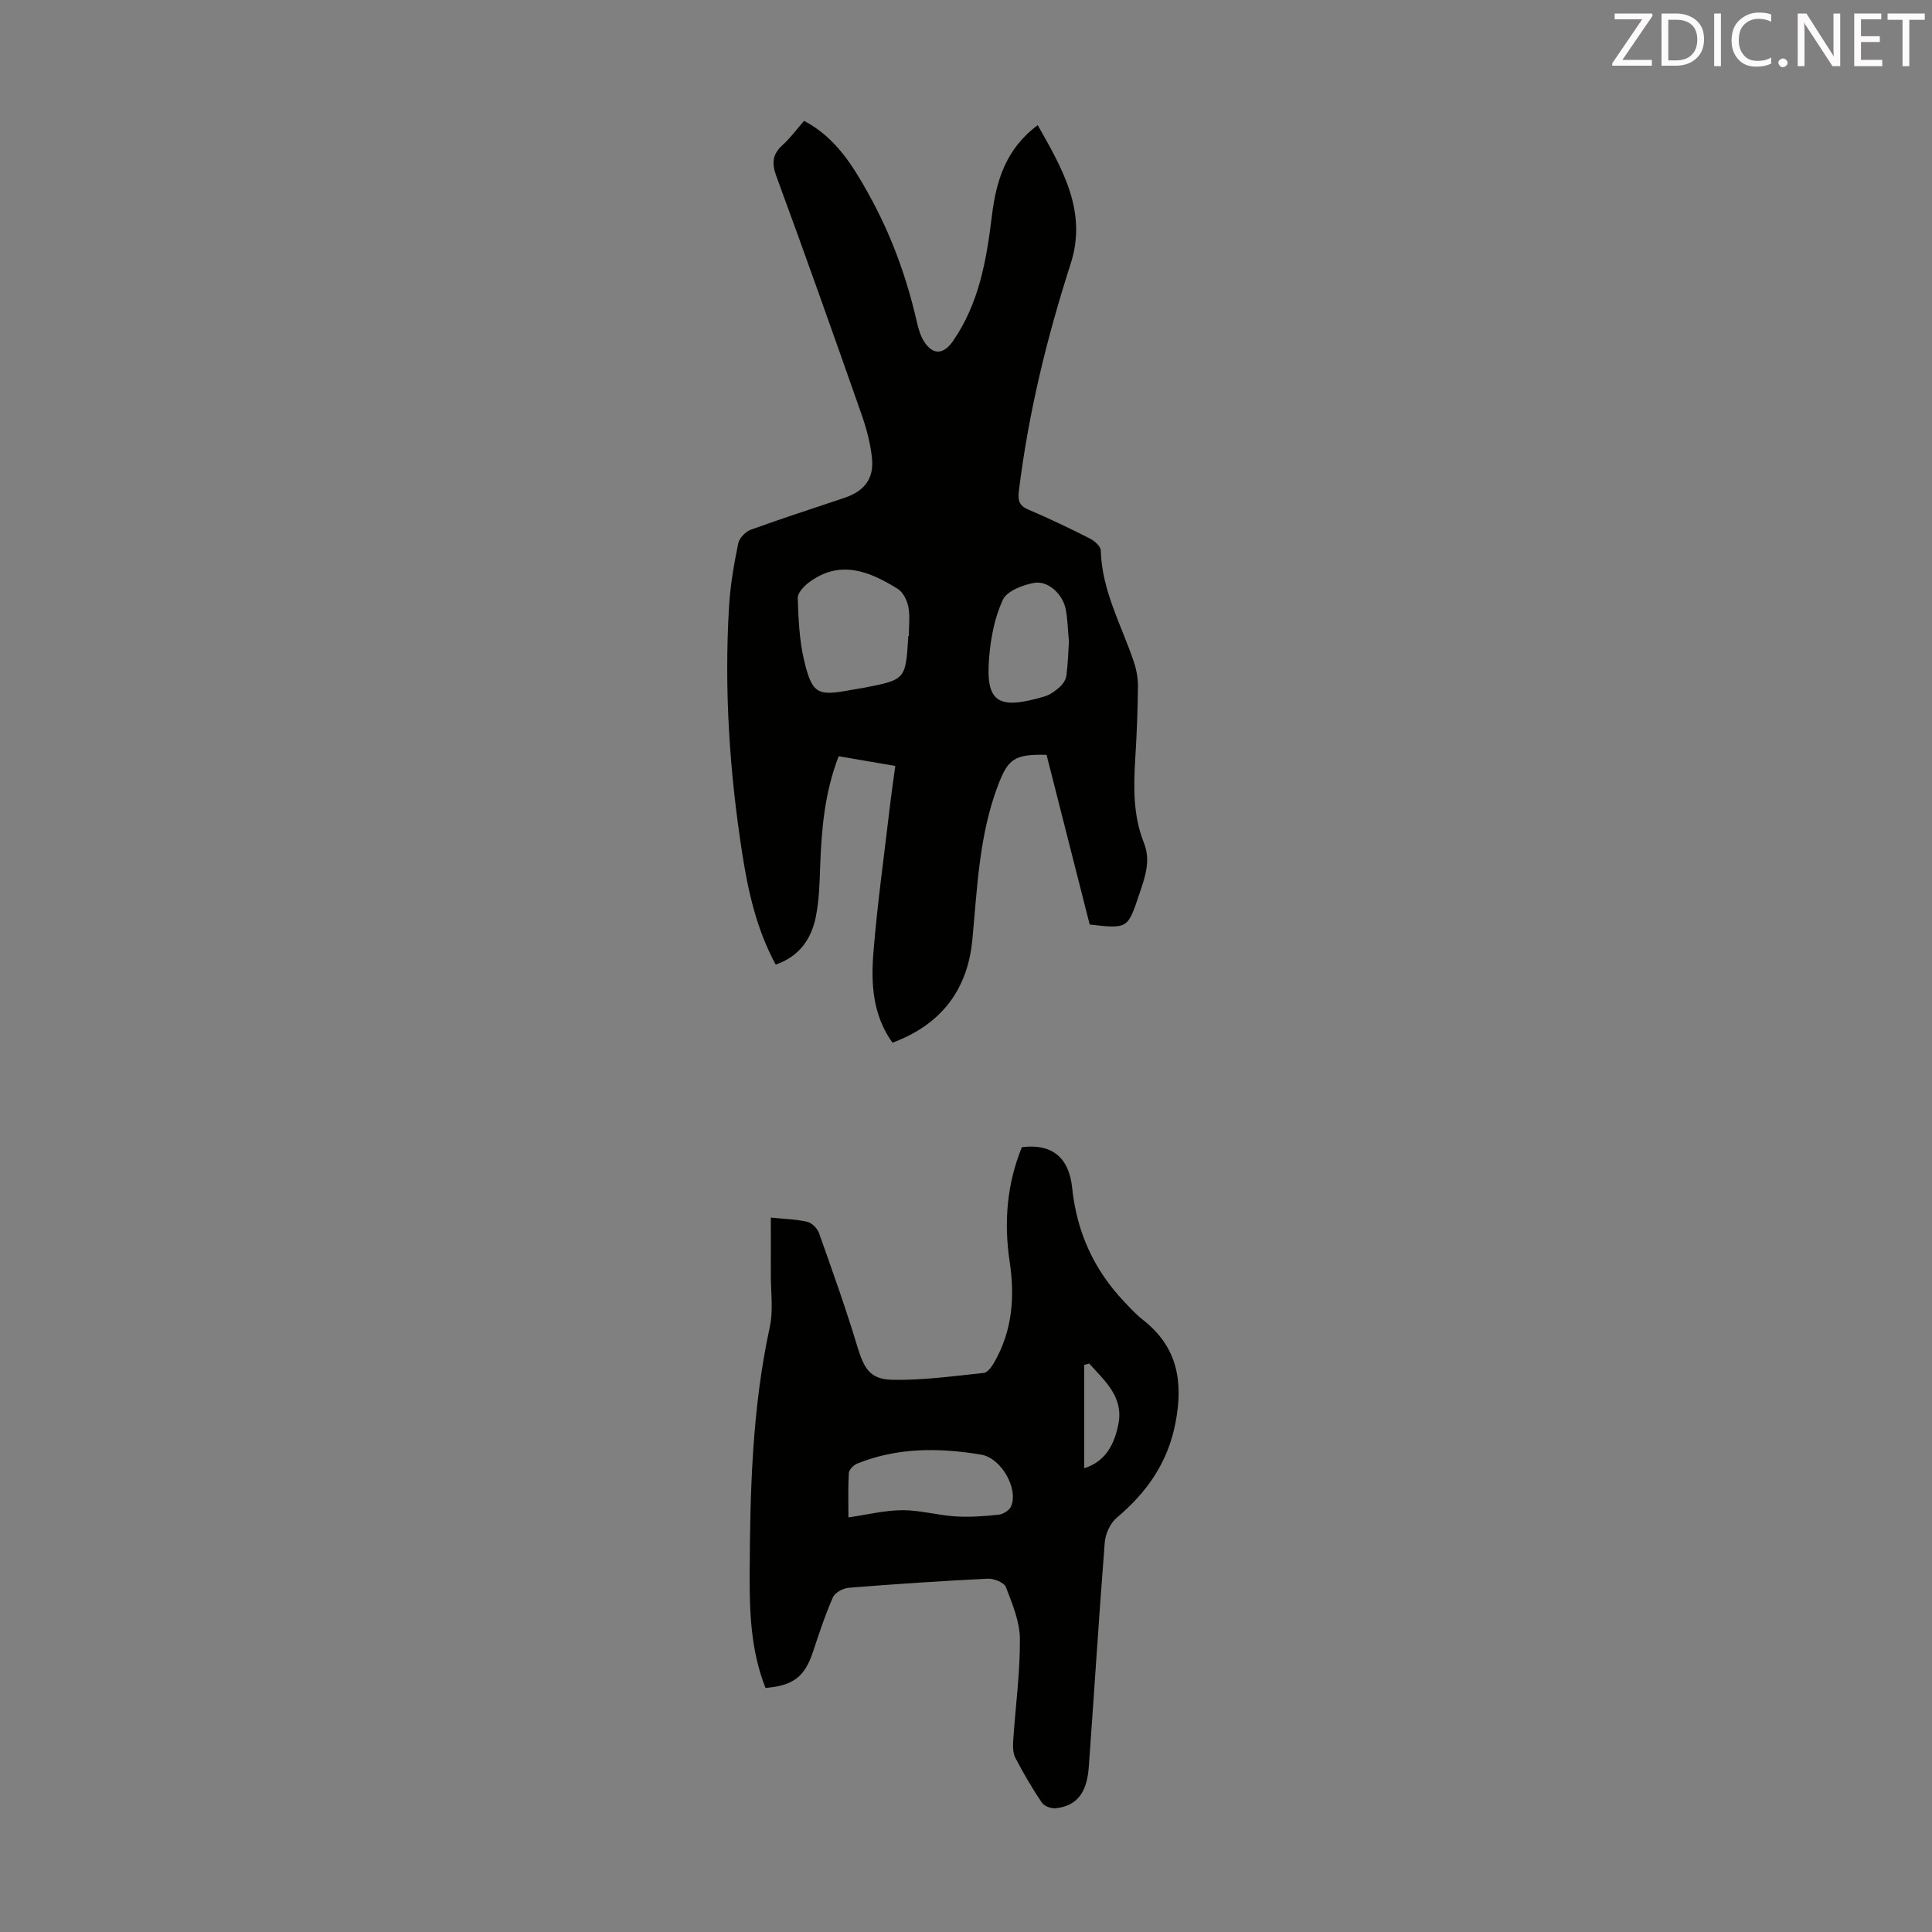
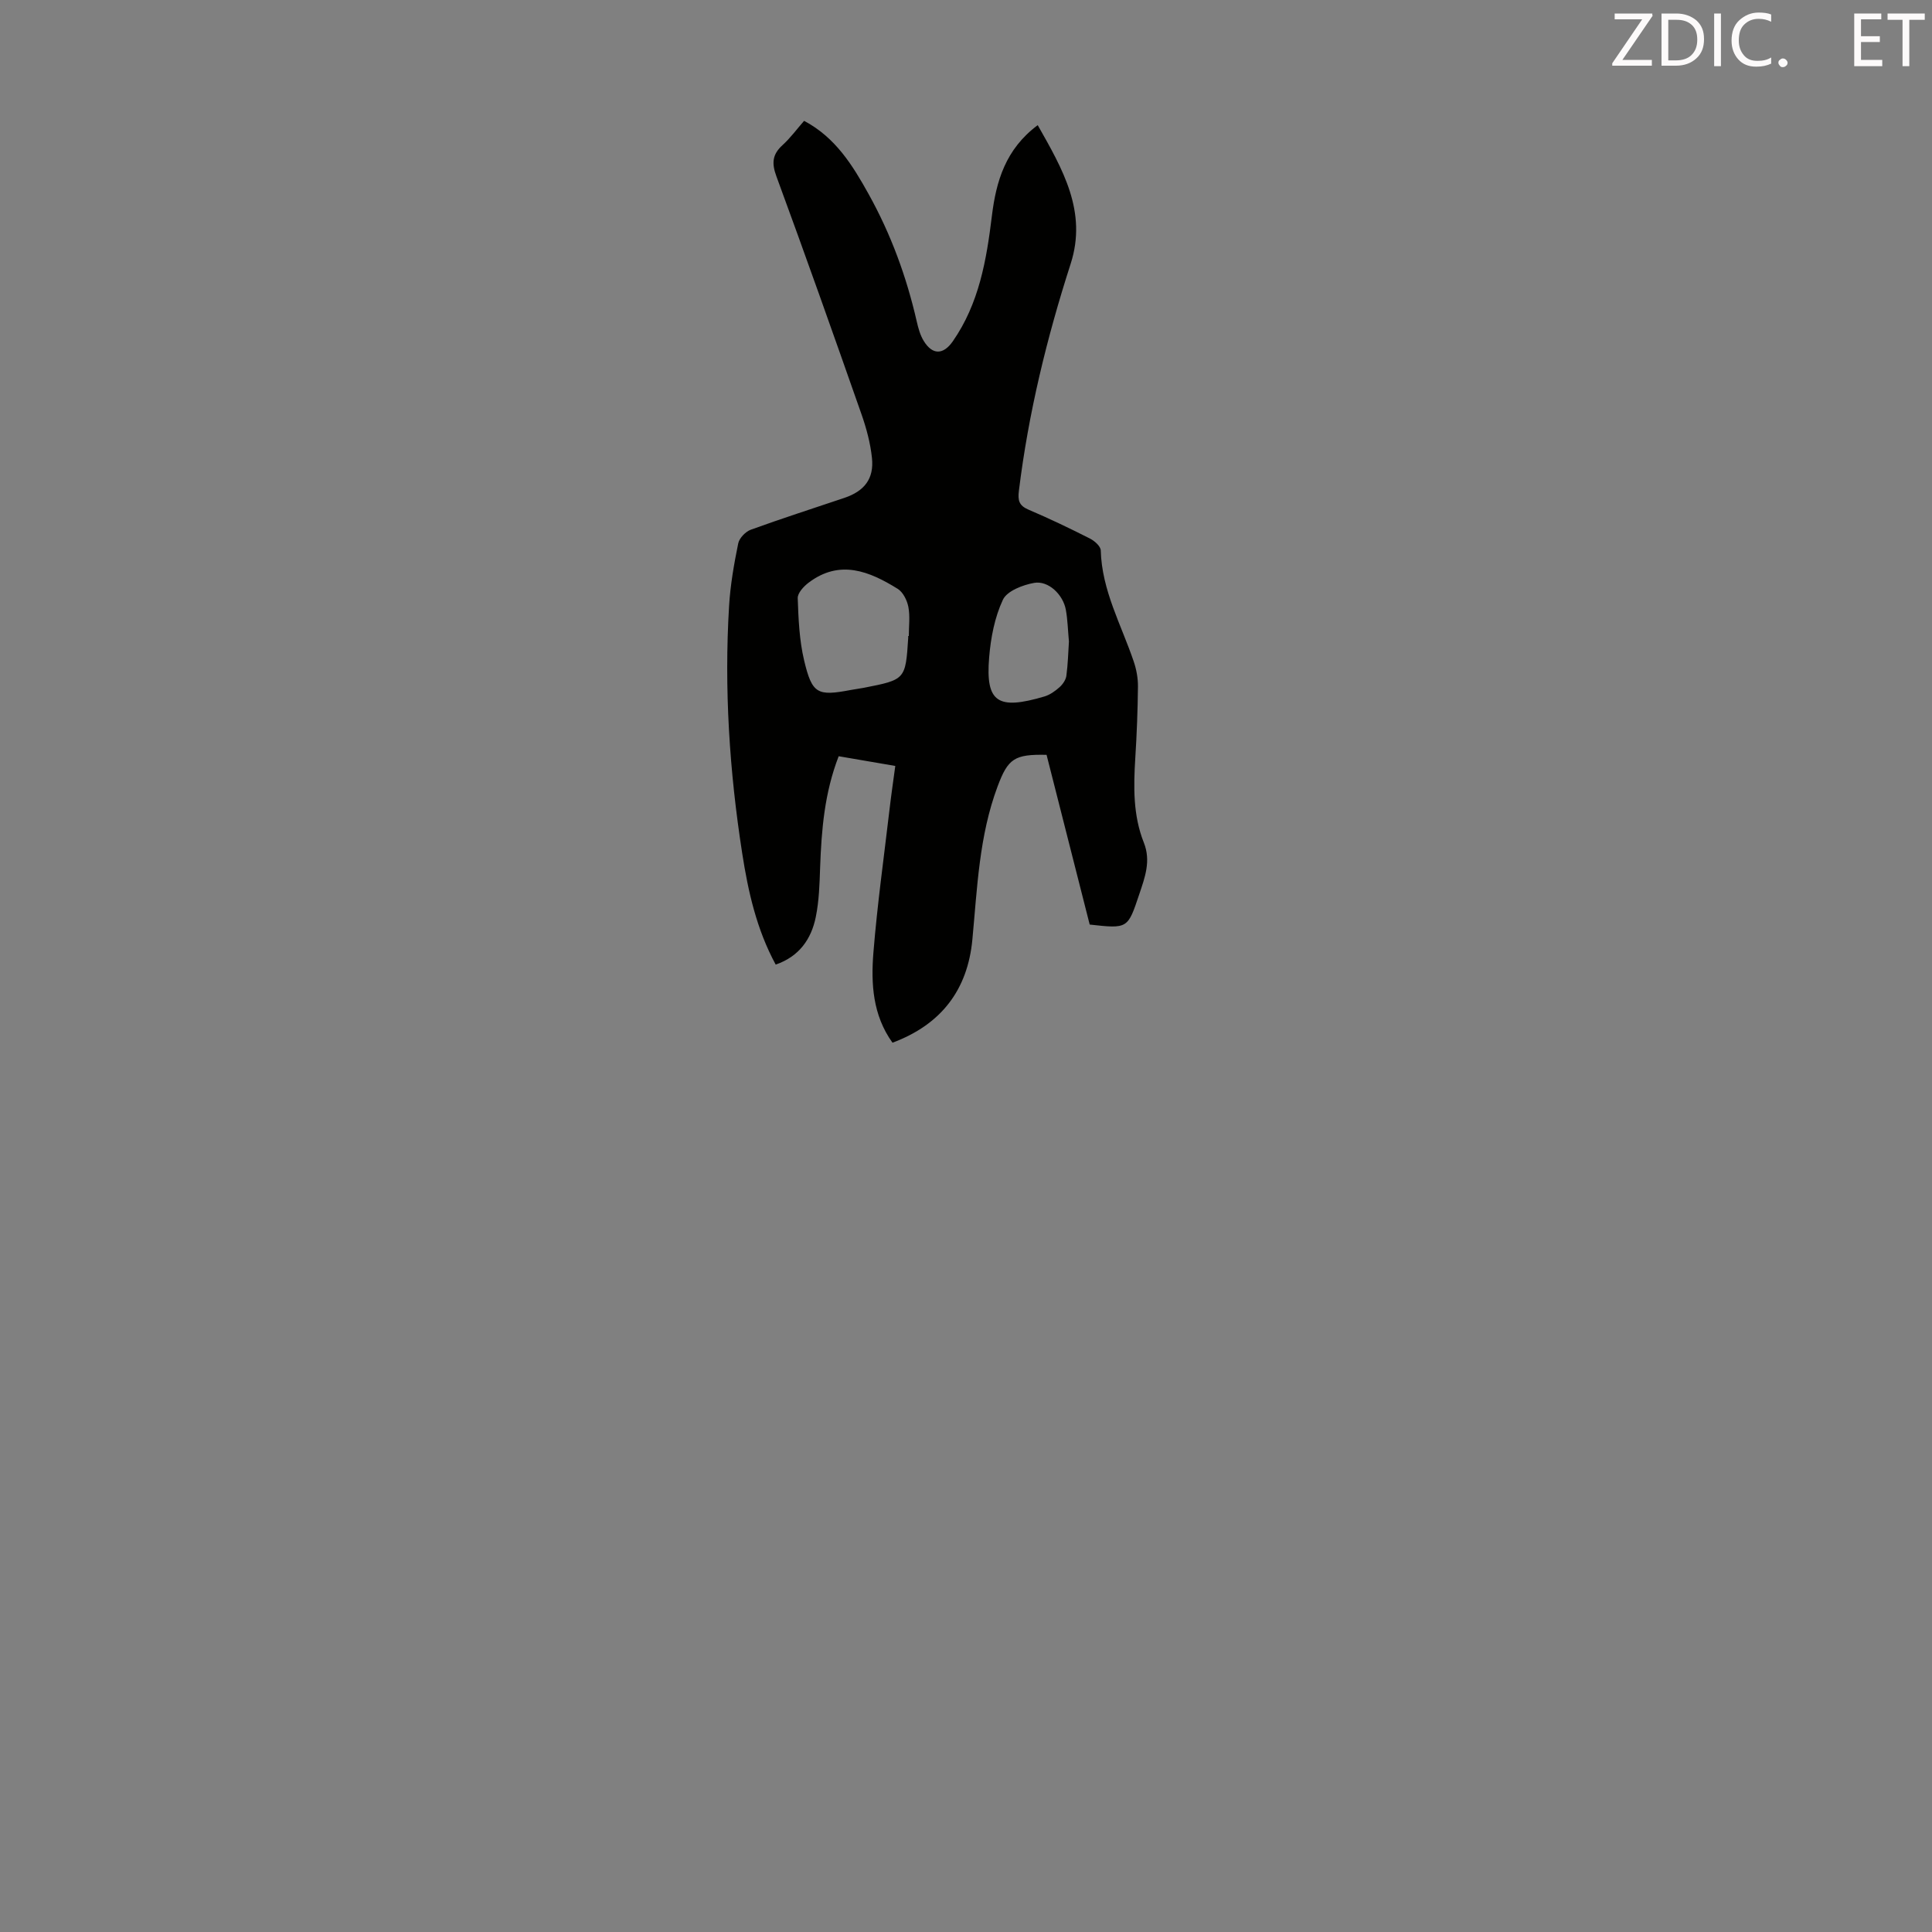
<svg xmlns="http://www.w3.org/2000/svg" enable-background="new 0 0 400 400" viewBox="0 0 400 400">
  <rect x="0" y="0" width="400" height="400" fill="#808080" stroke="none" />
  <path d="m185.36 158.58c-4.21-.72-7.92-1.36-11.72-2.01-2.94 7.58-3.56 15.23-3.84 22.95-.12 3.45-.21 6.96-.9 10.33-.93 4.59-3.44 8.18-8.3 9.86-3.95-7.28-5.71-15.13-6.94-23.08-2.64-16.96-3.75-34.04-2.71-51.2.26-4.33 1.02-8.66 1.89-12.92.22-1.1 1.51-2.44 2.61-2.84 6.41-2.33 12.9-4.41 19.37-6.59 4.15-1.4 6.16-3.97 5.71-8.26-.32-3.07-1.15-6.16-2.18-9.09-5.77-16.45-11.59-32.88-17.61-49.24-1-2.71-.84-4.52 1.27-6.44 1.64-1.49 2.97-3.32 4.47-5.03 6.51 3.44 10.07 9.24 13.39 15.22 4.59 8.26 7.81 17.05 9.92 26.26.32 1.4.71 2.86 1.44 4.06 1.82 2.98 4.07 2.93 6.04.1 5.43-7.81 6.97-16.79 8.09-25.96.87-7.11 2.8-13.81 9.49-18.79 5.14 9.08 10.3 17.88 6.82 28.7-4.95 15.37-8.75 30.97-10.72 47.01-.24 1.97.01 3.04 1.95 3.88 4.31 1.84 8.56 3.87 12.74 5.99.96.48 2.23 1.6 2.26 2.46.22 8.32 4.27 15.44 6.83 23.02.56 1.65.89 3.47.87 5.2-.05 4.92-.24 9.85-.55 14.76-.37 5.95-.48 11.88 1.77 17.53 1.51 3.8.22 7.19-.95 10.69-2.39 7.14-2.35 7.15-10.26 6.27-2.96-11.65-5.95-23.42-8.93-35.14-6.65-.14-7.98.75-10.15 6.57-3.82 10.22-4.2 20.98-5.21 31.67-.98 10.41-6.44 17.6-16.54 21.36-4.1-5.7-4.47-12.21-3.95-18.66.8-9.91 2.18-19.78 3.34-29.66.33-2.86.75-5.72 1.19-8.98zm2.68-26.9h.12c0-2.01.28-4.07-.09-6.01-.26-1.36-1.09-3.06-2.2-3.75-5.87-3.65-12-6.17-18.46-1.28-1.02.77-2.29 2.15-2.25 3.21.15 4.3.33 8.69 1.32 12.86 1.66 6.99 2.76 7.45 9.68 6.14.88-.17 1.76-.27 2.64-.44 8.68-1.7 8.68-1.7 9.24-10.4-.02-.11-.01-.22 0-.33zm33.27 1.14c-.22-2.36-.26-4.5-.64-6.58-.58-3.16-3.63-6.08-6.56-5.56-2.36.42-5.62 1.67-6.47 3.49-1.71 3.65-2.52 7.9-2.85 11.97-.76 9.29 1.77 10.92 11.44 8.06 1.14-.34 2.22-1.11 3.12-1.91.67-.59 1.31-1.52 1.43-2.37.33-2.42.38-4.88.53-7.1z" fill="#010100" />
-   <path d="m158.49 349.47c-3.04-7.71-3.32-15.68-3.28-23.59.08-17.12.5-34.23 4.16-51.1.77-3.53.2-7.36.22-11.06.02-3.78 0-7.57 0-11.63 2.74.28 5.2.33 7.54.87.96.22 2.08 1.35 2.43 2.32 2.76 7.77 5.54 15.54 7.92 23.43 1.38 4.57 2.61 6.87 7.26 6.96 6.3.13 12.64-.76 18.94-1.42.81-.09 1.68-1.33 2.19-2.23 3.73-6.51 4.27-13.53 3.17-20.81-1.22-8.11-.59-16.05 2.53-23.7 6.03-.75 9.73 1.92 10.41 8.42.95 9.18 4.51 16.98 10.81 23.61 1.23 1.3 2.45 2.64 3.85 3.73 7.16 5.59 8.38 12.75 6.73 21.32-1.6 8.3-5.95 14.41-12.2 19.68-1.32 1.12-2.3 3.3-2.44 5.07-1.22 15.49-2.18 31.01-3.31 46.51-.4 5.42-2.5 8.02-6.81 8.53-.94.11-2.41-.43-2.91-1.16-2-2.96-3.8-6.07-5.46-9.23-.52-.99-.55-2.36-.47-3.54.46-7.03 1.43-14.06 1.39-21.09-.02-3.61-1.56-7.3-2.9-10.77-.37-.95-2.49-1.8-3.76-1.74-9.59.47-19.18 1.11-28.76 1.88-1.18.09-2.86.99-3.29 1.97-1.61 3.66-2.87 7.49-4.13 11.29-1.69 5.11-4.04 7.01-9.83 7.48zm17.17-35.31c3.92-.56 7.54-1.48 11.17-1.49 3.64-.02 7.28 1.05 10.94 1.28 2.97.19 5.98-.03 8.95-.34.95-.1 2.26-.9 2.61-1.72 1.58-3.7-2.06-10.04-6.21-10.73-8.69-1.44-17.34-1.51-25.69 1.88-.73.3-1.64 1.24-1.69 1.93-.18 3.09-.08 6.2-.08 9.19zm49.86-31.84c-.35.09-.7.17-1.05.26v21.4c4.51-1.39 6.28-5.08 7.09-9.17 1.1-5.6-2.85-8.93-6.04-12.49z" fill="#010100" />
  <g fill="#fcfafa">
    <path d="m342.2 3.2-6.3 9.2h6.1v1.2h-8.2v-.5l6.2-9.1h-5.7v-1.2h7.8v.4z" />
    <path d="m344 13.7v-10.9h3.1c1.6 0 3 .5 4.1 1.4 1.1 1 1.6 2.2 1.6 3.9s-.5 3-1.6 4-2.5 1.5-4.2 1.5h-3zm1.4-9.6v8.4h1.6c1.4 0 2.5-.4 3.2-1.1.8-.8 1.2-1.8 1.2-3.2s-.4-2.4-1.2-3.1-1.8-1-3.1-1z" />
    <path d="m356.3 2.8v10.9h-1.4v-10.9z" />
    <path d="m366.6 13.2c-.8.4-1.8.6-3 .6-1.6 0-2.8-.5-3.7-1.5s-1.4-2.3-1.4-3.9c0-1.7.5-3.2 1.6-4.2s2.4-1.6 4-1.6c1 0 1.9.1 2.6.4v1.5c-.8-.4-1.6-.6-2.6-.6-1.2 0-2.2.4-3 1.2s-1.1 1.9-1.1 3.3c0 1.3.4 2.3 1.1 3.1s1.6 1.1 2.8 1.1c1.1 0 2-.2 2.8-.7v1.3z" />
    <path d="m368.2 13c0-.3.1-.5.3-.6.2-.2.4-.3.6-.3.3 0 .5.1.7.3s.3.4.3.6-.1.5-.3.6c-.2.2-.4.3-.7.3s-.5-.1-.6-.3c-.2-.2-.3-.4-.3-.6z" />
-     <path d="m381.1 13.7h-1.7l-5.5-8.4c-.2-.2-.3-.5-.4-.7 0 .2.1.8.1 1.5v7.6h-1.4v-10.9h1.8l5.3 8.3c.3.4.4.6.4.8 0-.3-.1-.8-.1-1.6v-7.5h1.4v10.9z" />
    <path d="m389.7 13.7h-5.8v-10.9h5.6v1.2h-4.2v3.5h3.9v1.2h-3.9v3.7h4.4z" />
    <path d="m398.4 4.1h-3.1v9.6h-1.4v-9.6h-3.1v-1.3h7.7v1.3z" />
  </g>
</svg>